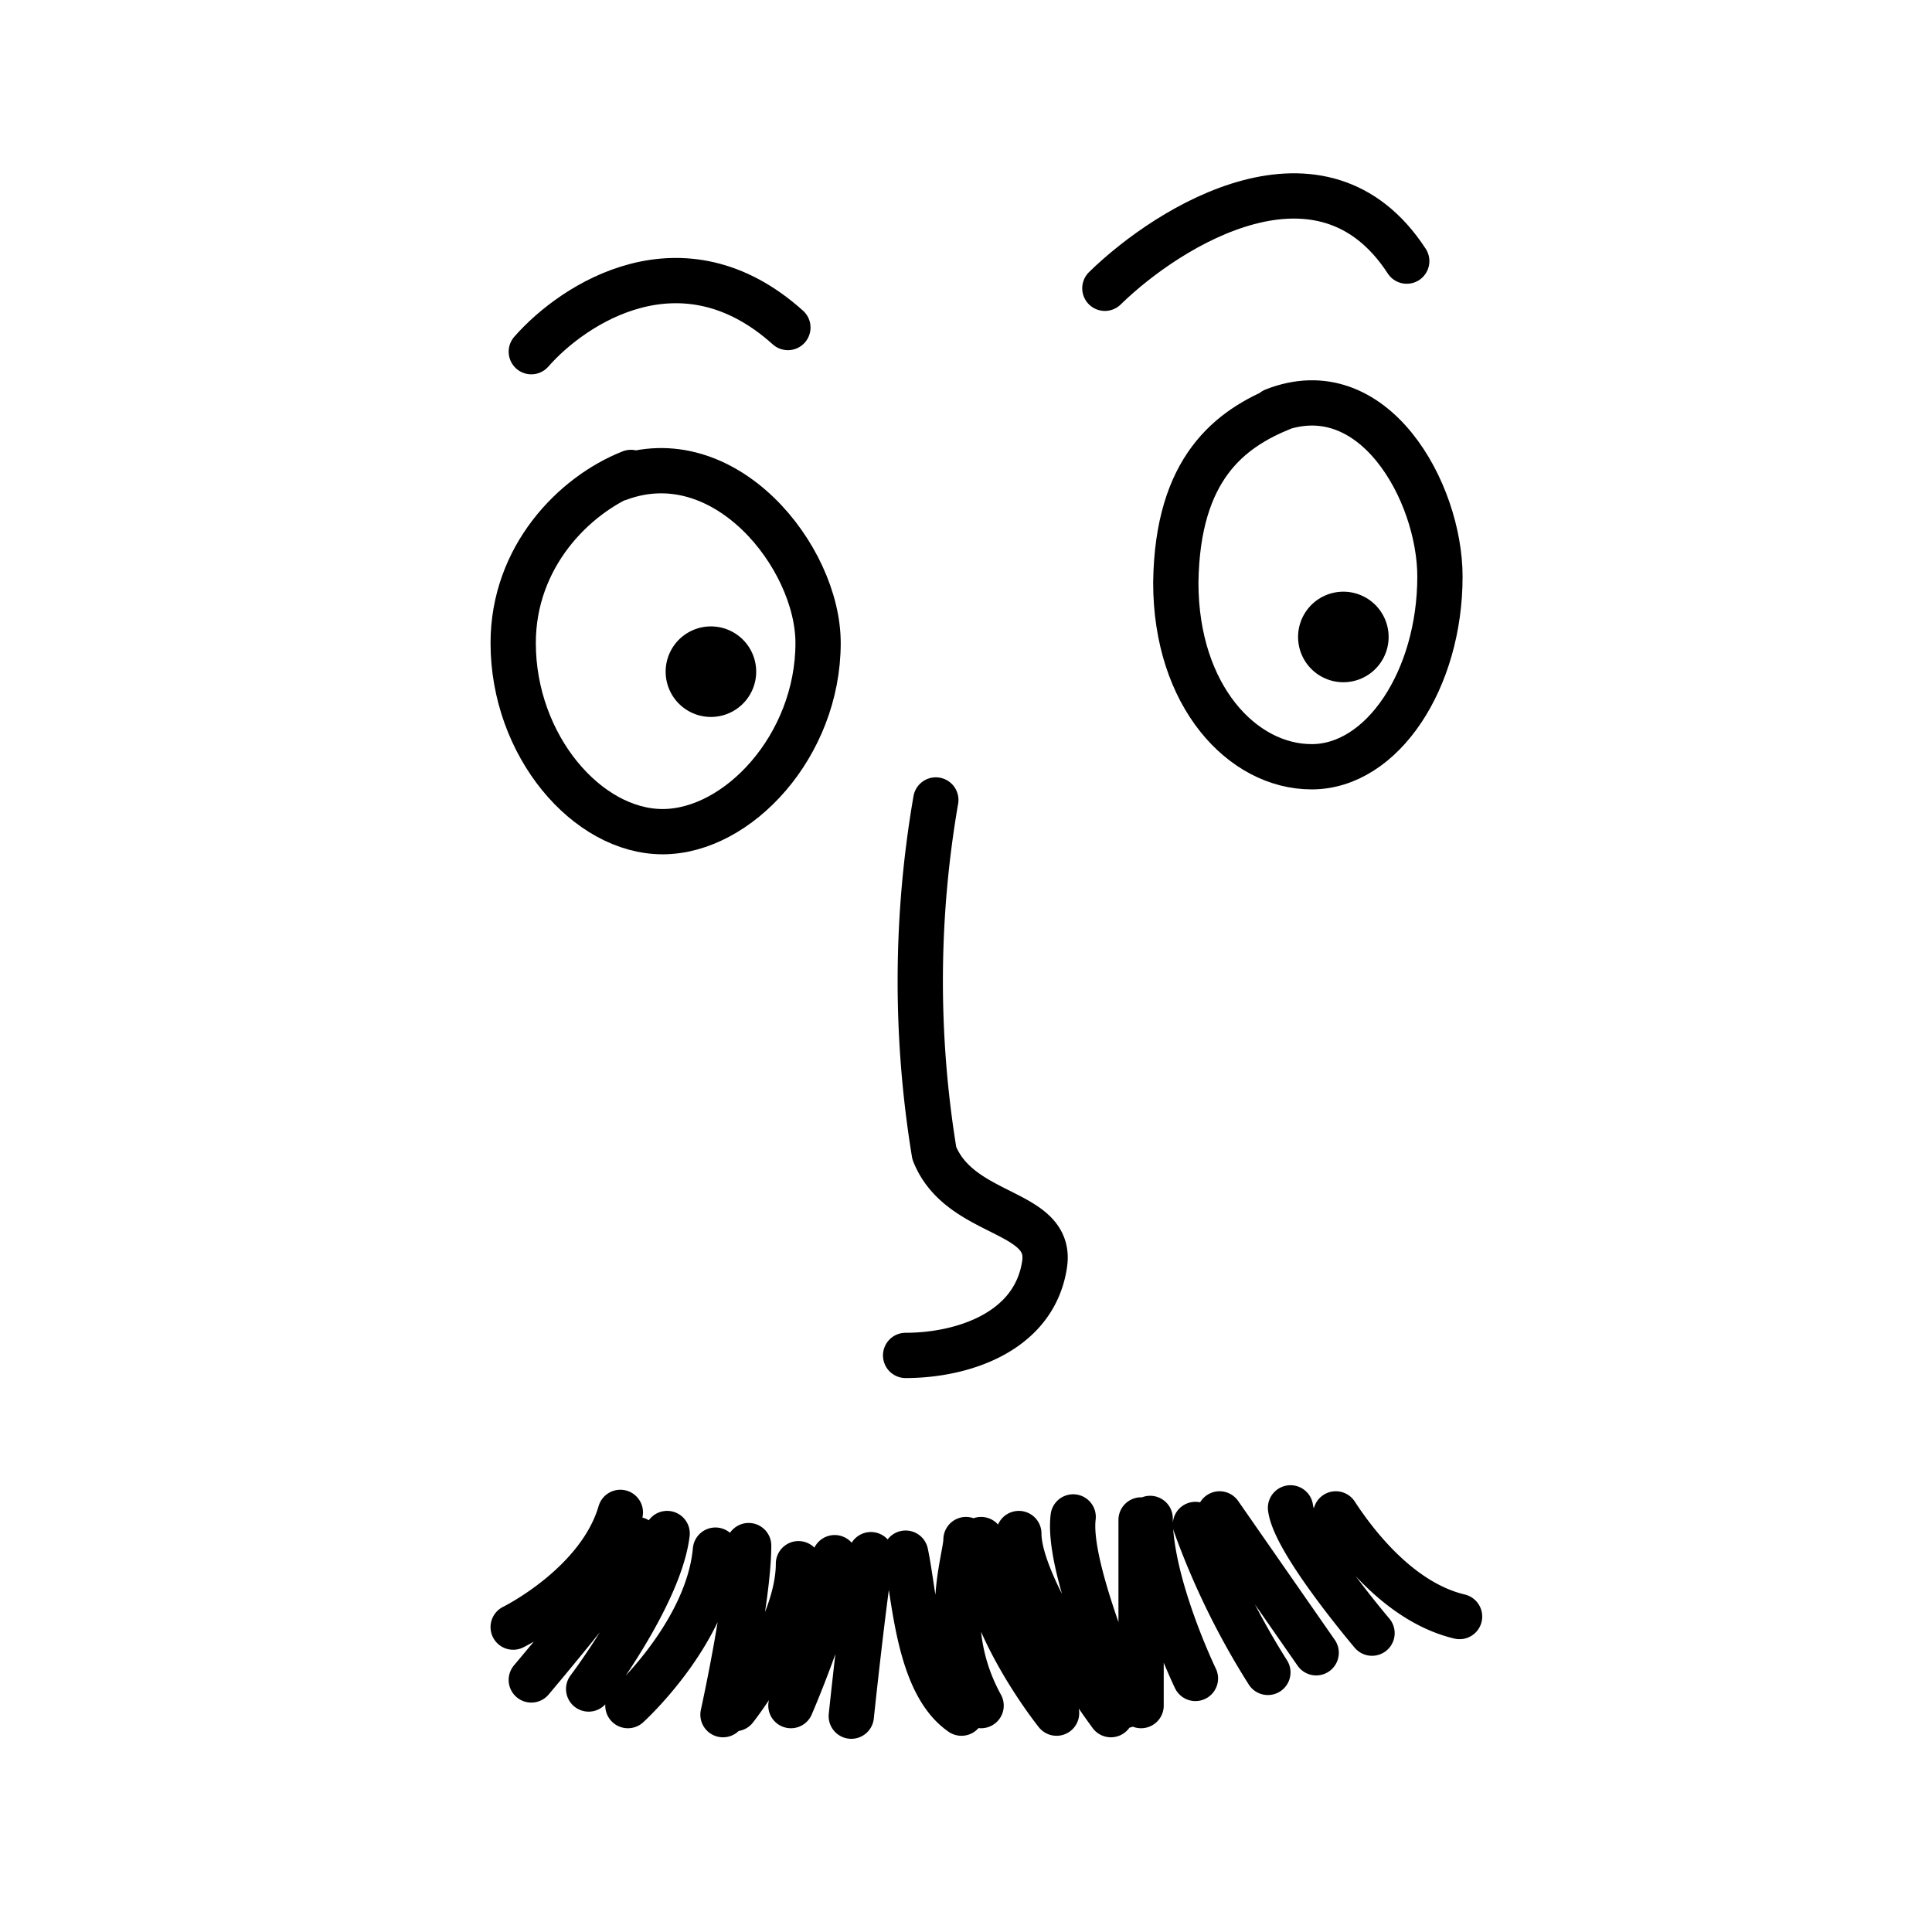
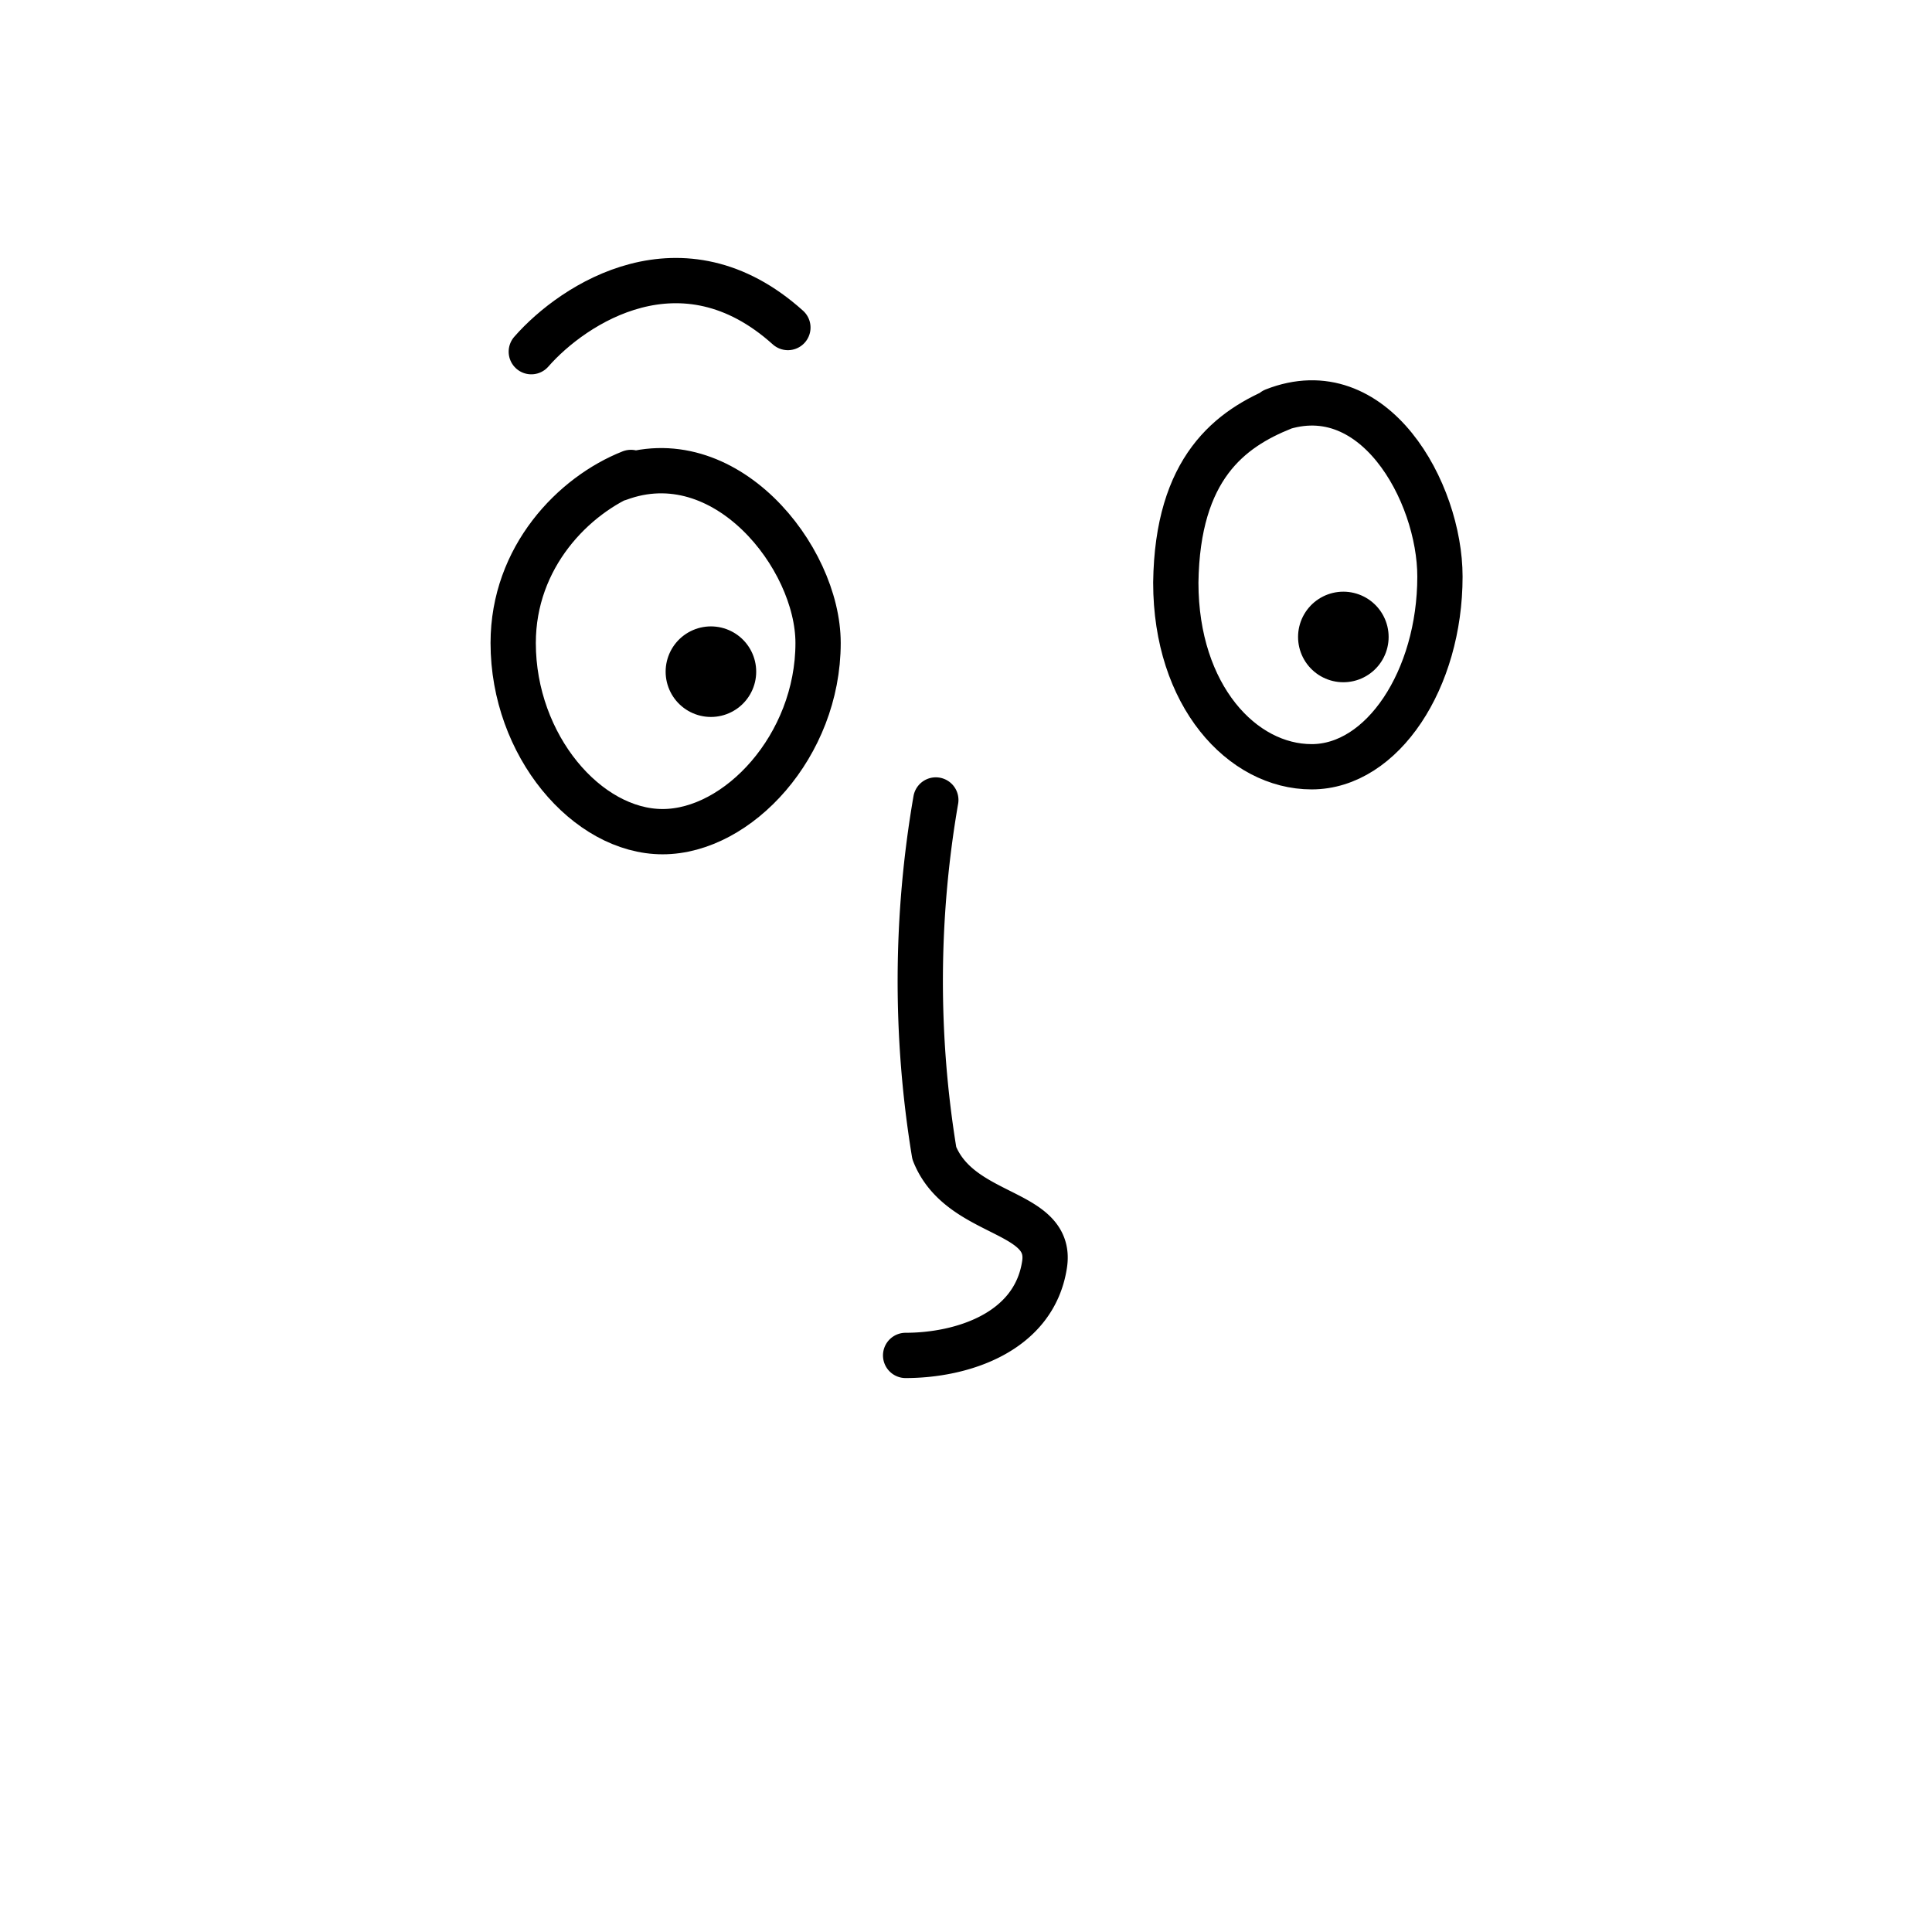
<svg xmlns="http://www.w3.org/2000/svg" viewBox="0 0 128 128" fill="none" shape-rendering="auto">
  <mask id="viewboxMask">
    <rect width="128" height="128" rx="0" ry="0" x="0" y="0" fill="#fff" />
  </mask>
  <g mask="url(#viewboxMask)">
    <g transform="translate(7 4)">
      <g stroke="#000" stroke-linecap="round" stroke-linejoin="round">
        <path d="M34 27.7c7-2.6 13.2 5.2 13.2 10.9 0 6.8-5.3 12.5-10.3 12.5-5 0-9.9-5.7-9.9-12.5 0-5.7 4-9.8 7.8-11.3M77.4 23.2c6.6-2.6 11 5.4 11 11 0 6.8-3.8 12.6-8.5 12.6-4.6 0-9-4.7-9-12.2C71 27 74.5 24.4 78 23" stroke-width="3" />
        <path d="M40.1 40.5s0 0 0 0M82 38.2s0 0 0 0" stroke-width="6" />
-         <path d="M28.2 19.3c2.8-3.2 10-7.9 17-1.6M66.2 15.1c4.3-4.2 14.4-10.4 20-1.8" stroke-width="3" />
+         <path d="M28.2 19.3c2.8-3.2 10-7.9 17-1.6M66.2 15.1" stroke-width="3" />
      </g>
    </g>
    <g transform="translate(47 46)">
      <path d="M13 43.8c3.7 0 8.5-1.5 9.2-6 .6-3.7-5.6-3.1-7.3-7.4A70.4 70.4 0 0 1 15 7" stroke="#000" stroke-width="3" stroke-linecap="round" stroke-linejoin="round" />
    </g>
    <g transform="translate(30 93)">
-       <path d="M4 14.8s5.7-2.8 7.1-7.6M12.2 9c.2.8-7 9.3-7 9.3M14.2 8.6C13.7 12.7 9 18.9 9 18.9M11.6 20s5.3-4.8 5.8-10.3M19.6 9.4c0 3.5-1.7 11.2-1.7 11.2M45.6 7.7V20M18.7 20.2s4.2-5.3 4.2-9.6M49.2 18.2s-3-6.2-3-10.6M25.3 10.2c.3 2.4-2.9 9.8-2.9 9.8M55.5 6.9c.3 2.3 5.4 8.3 5.4 8.3M49.2 8a50 50 0 0 0 4.8 9.8M27.7 10c-.6 4-1.3 10.7-1.3 10.7M50.8 7.3l6.4 9.2M30 9.9c.6 2.8.8 8.6 3.7 10.6M58.5 7.3c1.5 2.3 4.4 5.9 8.2 6.8M34 9c0 1.3-1.8 5.9 1 11M40 20.5S35 14.3 35 9M37.5 8.6c0 3.8 6.1 12 6.1 12M44.5 20c-.6-2-3.8-9.3-3.4-12.5" stroke="#000" stroke-width="3" stroke-linecap="round" stroke-linejoin="round" />
-     </g>
+       </g>
  </g>
</svg>